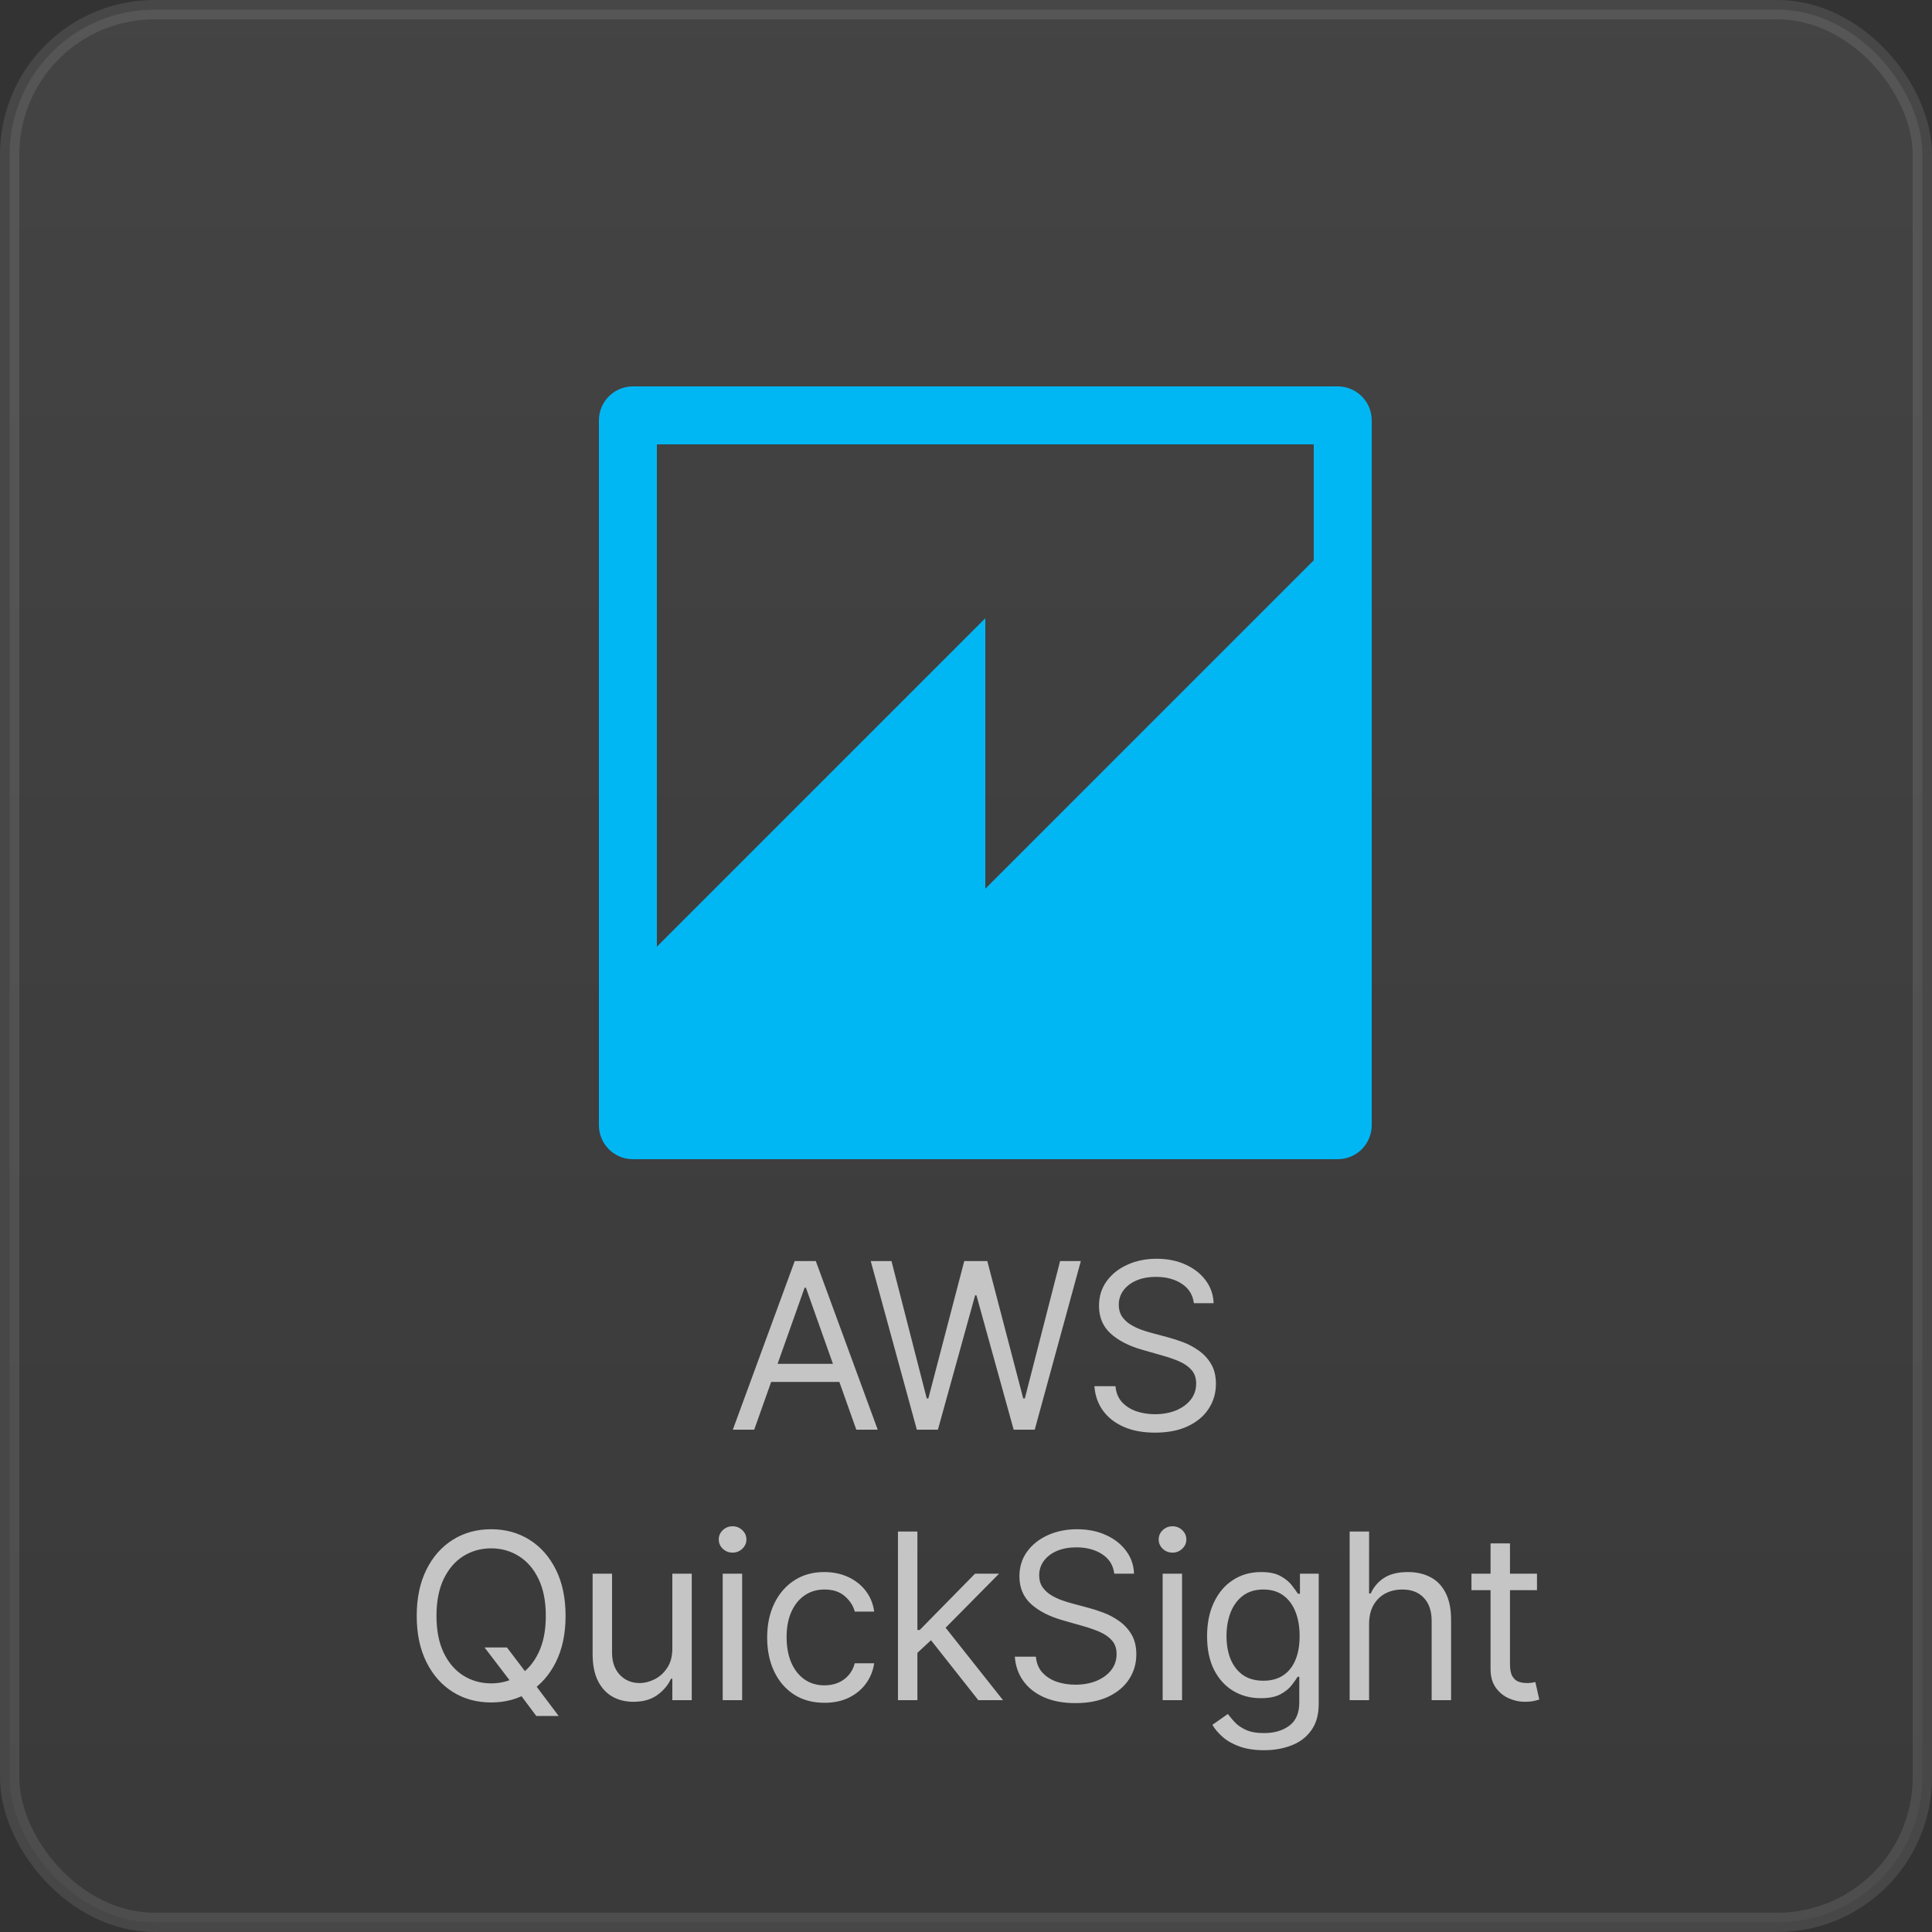
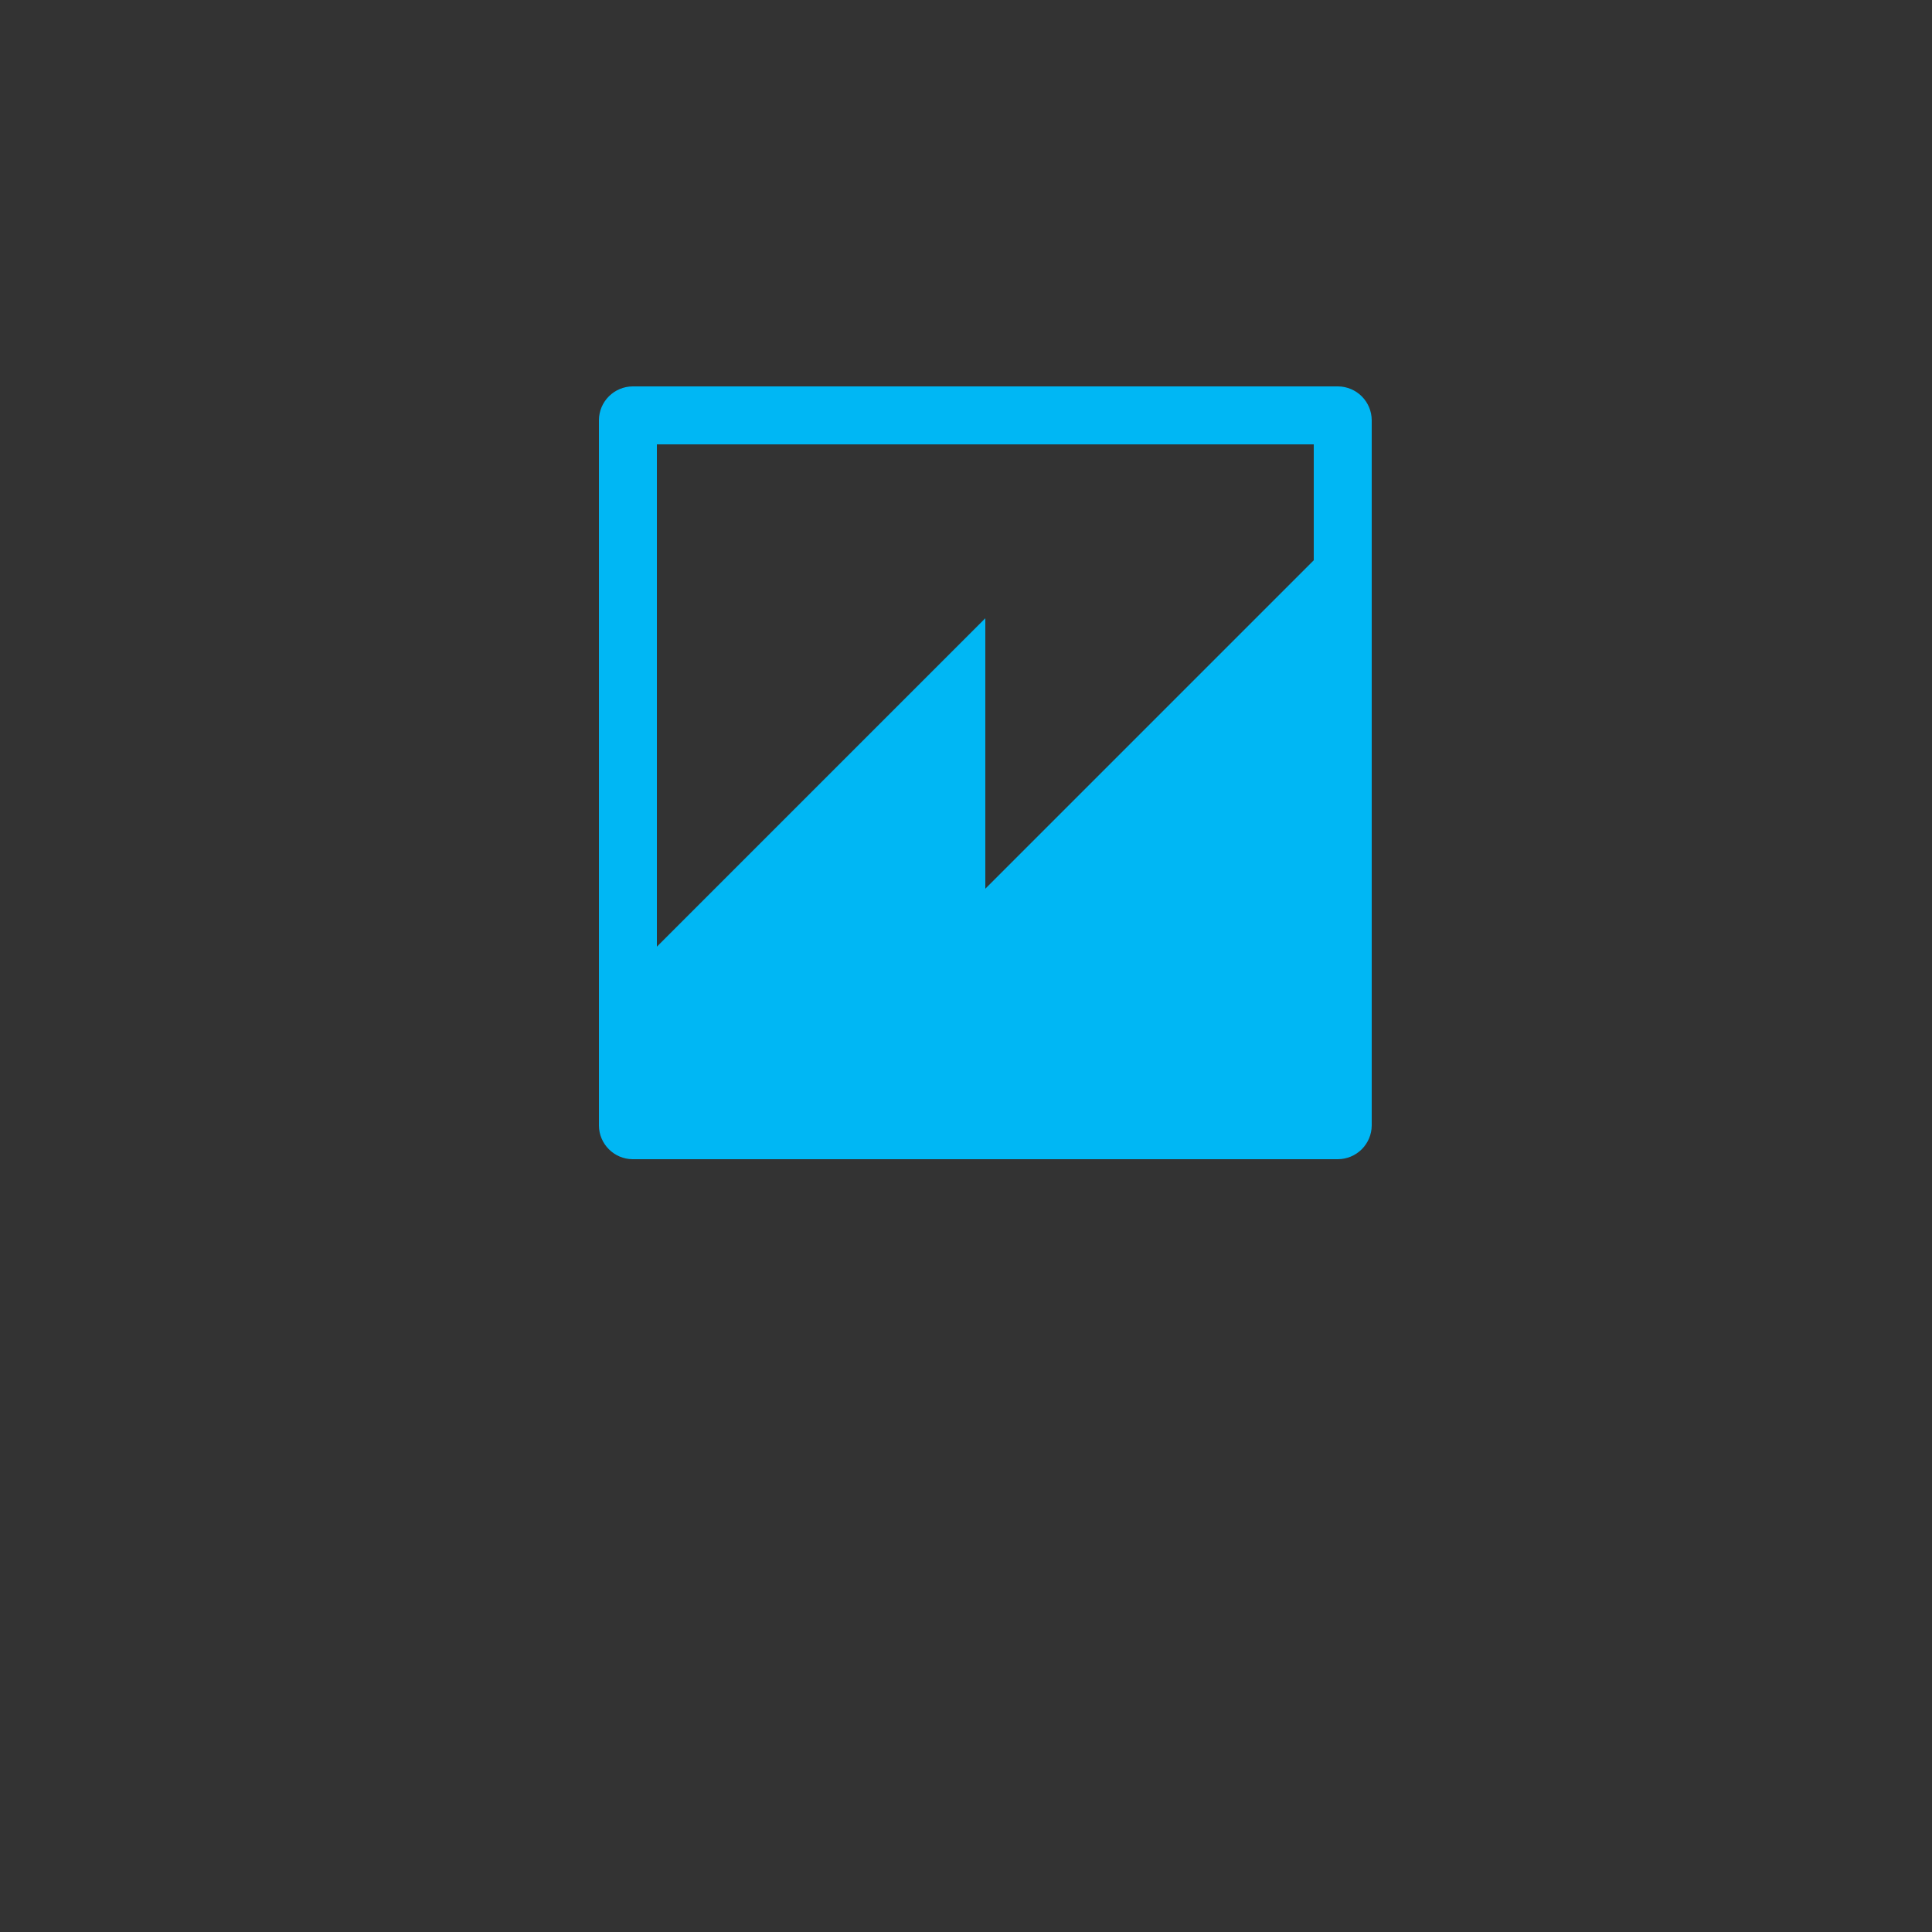
<svg xmlns="http://www.w3.org/2000/svg" width="100" height="100" viewBox="0 0 100 100" fill="none">
  <rect x="0" y="0" width="100" height="100" fill="#333333" stroke="none" />
-   <rect opacity="0.1" x="0.5" y="0.5" width="99" height="99" rx="7.5" fill="url(#paint0_linear_119_7040)" stroke="white" />
  <path fill-rule="evenodd" clip-rule="evenodd" d="M68 29L51 46V32L34 49V23H68M32.746 20C32.284 20.003 31.843 20.188 31.516 20.514C31.189 20.84 31.004 21.281 31 21.743V58.253C31.004 59.213 31.787 59.995 32.743 60H69.253C69.715 59.997 70.156 59.812 70.483 59.487C70.81 59.161 70.996 58.719 71 58.258V21.746C70.997 21.285 70.812 20.843 70.486 20.516C70.16 20.19 69.719 20.004 69.257 20H32.746Z" fill="#00B7F4" />
-   <path opacity="0.7" d="M39.038 74H37.931L41.135 65.273H42.226L45.431 74H44.322L41.715 66.653H41.646L39.038 74ZM39.447 70.591H43.913V71.528H39.447V70.591ZM47.455 74L45.069 65.273H46.143L47.967 72.381H48.052L49.91 65.273H51.103L52.961 72.381H53.046L54.87 65.273H55.944L53.558 74H52.467L50.541 67.046H50.472L48.546 74H47.455ZM61.794 67.454C61.742 67.023 61.535 66.688 61.171 66.449C60.808 66.21 60.362 66.091 59.833 66.091C59.447 66.091 59.109 66.153 58.819 66.278C58.532 66.403 58.308 66.575 58.146 66.794C57.987 67.013 57.907 67.261 57.907 67.54C57.907 67.773 57.963 67.973 58.073 68.141C58.187 68.305 58.332 68.443 58.508 68.554C58.684 68.662 58.869 68.751 59.062 68.822C59.255 68.891 59.433 68.946 59.595 68.989L60.481 69.227C60.708 69.287 60.961 69.369 61.24 69.474C61.521 69.579 61.789 69.723 62.045 69.905C62.303 70.084 62.517 70.314 62.684 70.595C62.852 70.876 62.936 71.222 62.936 71.631C62.936 72.102 62.812 72.528 62.565 72.909C62.321 73.29 61.963 73.592 61.491 73.817C61.022 74.041 60.453 74.153 59.782 74.153C59.157 74.153 58.616 74.053 58.159 73.851C57.704 73.649 57.346 73.368 57.085 73.007C56.826 72.646 56.68 72.227 56.646 71.75H57.737C57.765 72.079 57.876 72.352 58.069 72.568C58.265 72.781 58.512 72.94 58.811 73.046C59.112 73.148 59.436 73.199 59.782 73.199C60.186 73.199 60.548 73.133 60.869 73.003C61.19 72.869 61.444 72.685 61.632 72.449C61.819 72.21 61.913 71.932 61.913 71.614C61.913 71.324 61.832 71.088 61.67 70.906C61.508 70.724 61.295 70.577 61.031 70.463C60.767 70.349 60.481 70.25 60.174 70.165L59.1 69.858C58.419 69.662 57.879 69.382 57.481 69.019C57.083 68.655 56.884 68.179 56.884 67.591C56.884 67.102 57.017 66.676 57.281 66.312C57.548 65.946 57.906 65.662 58.355 65.46C58.806 65.256 59.311 65.153 59.867 65.153C60.43 65.153 60.93 65.254 61.367 65.456C61.805 65.655 62.151 65.928 62.407 66.274C62.666 66.621 62.802 67.014 62.816 67.454H61.794ZM25.081 85.273H26.24L27.211 86.551L27.467 86.892L28.916 88.818H27.757L26.802 87.54L26.564 87.216L25.081 85.273ZM29.274 83.636C29.274 84.557 29.108 85.352 28.775 86.023C28.443 86.693 27.987 87.21 27.407 87.574C26.828 87.938 26.166 88.119 25.422 88.119C24.677 88.119 24.015 87.938 23.436 87.574C22.856 87.21 22.4 86.693 22.068 86.023C21.735 85.352 21.569 84.557 21.569 83.636C21.569 82.716 21.735 81.921 22.068 81.25C22.4 80.579 22.856 80.062 23.436 79.699C24.015 79.335 24.677 79.153 25.422 79.153C26.166 79.153 26.828 79.335 27.407 79.699C27.987 80.062 28.443 80.579 28.775 81.25C29.108 81.921 29.274 82.716 29.274 83.636ZM28.251 83.636C28.251 82.881 28.125 82.243 27.872 81.723C27.622 81.203 27.282 80.81 26.853 80.543C26.427 80.276 25.95 80.142 25.422 80.142C24.893 80.142 24.415 80.276 23.985 80.543C23.559 80.81 23.22 81.203 22.967 81.723C22.717 82.243 22.592 82.881 22.592 83.636C22.592 84.392 22.717 85.03 22.967 85.55C23.22 86.07 23.559 86.463 23.985 86.73C24.415 86.997 24.893 87.131 25.422 87.131C25.95 87.131 26.427 86.997 26.853 86.73C27.282 86.463 27.622 86.07 27.872 85.55C28.125 85.03 28.251 84.392 28.251 83.636ZM34.8 85.324V81.454H35.805V88H34.8V86.892H34.731C34.578 87.224 34.339 87.507 34.015 87.74C33.692 87.97 33.282 88.085 32.788 88.085C32.379 88.085 32.015 87.996 31.697 87.817C31.379 87.635 31.129 87.362 30.947 86.999C30.765 86.632 30.674 86.171 30.674 85.614V81.454H31.68V85.546C31.68 86.023 31.814 86.403 32.081 86.688C32.351 86.972 32.694 87.114 33.112 87.114C33.362 87.114 33.616 87.05 33.875 86.922C34.136 86.794 34.355 86.598 34.531 86.334C34.71 86.07 34.8 85.733 34.8 85.324ZM37.407 88V81.454H38.413V88H37.407ZM37.919 80.364C37.722 80.364 37.553 80.297 37.411 80.163C37.272 80.03 37.203 79.869 37.203 79.682C37.203 79.494 37.272 79.334 37.411 79.2C37.553 79.067 37.722 79 37.919 79C38.115 79 38.282 79.067 38.421 79.2C38.563 79.334 38.634 79.494 38.634 79.682C38.634 79.869 38.563 80.03 38.421 80.163C38.282 80.297 38.115 80.364 37.919 80.364ZM42.674 88.136C42.06 88.136 41.532 87.992 41.089 87.702C40.645 87.412 40.305 87.013 40.066 86.504C39.827 85.996 39.708 85.415 39.708 84.761C39.708 84.097 39.83 83.51 40.075 83.001C40.322 82.49 40.665 82.091 41.106 81.804C41.549 81.514 42.066 81.369 42.657 81.369C43.117 81.369 43.532 81.454 43.901 81.625C44.27 81.796 44.573 82.034 44.809 82.341C45.045 82.648 45.191 83.006 45.248 83.415H44.242C44.165 83.117 43.995 82.852 43.731 82.622C43.469 82.389 43.117 82.273 42.674 82.273C42.282 82.273 41.938 82.375 41.643 82.579C41.35 82.781 41.121 83.067 40.957 83.436C40.795 83.803 40.714 84.233 40.714 84.727C40.714 85.233 40.793 85.673 40.952 86.048C41.114 86.423 41.342 86.715 41.634 86.922C41.93 87.129 42.276 87.233 42.674 87.233C42.935 87.233 43.172 87.188 43.386 87.097C43.599 87.006 43.779 86.875 43.927 86.704C44.075 86.534 44.18 86.329 44.242 86.091H45.248C45.191 86.477 45.05 86.825 44.826 87.135C44.604 87.442 44.31 87.686 43.944 87.868C43.58 88.047 43.157 88.136 42.674 88.136ZM47.416 85.614L47.398 84.369H47.603L50.467 81.454H51.711L48.66 84.54H48.575L47.416 85.614ZM46.478 88V79.273H47.484V88H46.478ZM50.637 88L48.08 84.761L48.796 84.062L51.916 88H50.637ZM57.674 81.454C57.623 81.023 57.416 80.688 57.052 80.449C56.689 80.21 56.243 80.091 55.714 80.091C55.328 80.091 54.99 80.153 54.7 80.278C54.413 80.403 54.189 80.575 54.027 80.794C53.868 81.013 53.788 81.261 53.788 81.54C53.788 81.773 53.843 81.973 53.954 82.141C54.068 82.305 54.213 82.443 54.389 82.554C54.565 82.662 54.75 82.751 54.943 82.822C55.136 82.891 55.314 82.946 55.475 82.989L56.362 83.227C56.589 83.287 56.842 83.369 57.12 83.474C57.402 83.579 57.67 83.723 57.926 83.905C58.184 84.084 58.397 84.314 58.565 84.595C58.733 84.876 58.816 85.222 58.816 85.631C58.816 86.102 58.693 86.528 58.446 86.909C58.201 87.29 57.843 87.592 57.372 87.817C56.903 88.041 56.334 88.153 55.663 88.153C55.038 88.153 54.497 88.053 54.039 87.851C53.585 87.649 53.227 87.368 52.966 87.007C52.707 86.646 52.561 86.227 52.527 85.75H53.618C53.646 86.079 53.757 86.352 53.95 86.568C54.146 86.781 54.393 86.94 54.691 87.046C54.993 87.148 55.316 87.199 55.663 87.199C56.066 87.199 56.429 87.133 56.75 87.003C57.071 86.869 57.325 86.685 57.513 86.449C57.7 86.21 57.794 85.932 57.794 85.614C57.794 85.324 57.713 85.088 57.551 84.906C57.389 84.724 57.176 84.577 56.912 84.463C56.647 84.349 56.362 84.25 56.055 84.165L54.981 83.858C54.299 83.662 53.76 83.382 53.362 83.019C52.964 82.655 52.765 82.179 52.765 81.591C52.765 81.102 52.897 80.676 53.162 80.312C53.429 79.946 53.787 79.662 54.236 79.46C54.687 79.256 55.191 79.153 55.748 79.153C56.311 79.153 56.811 79.254 57.248 79.456C57.686 79.655 58.032 79.928 58.288 80.274C58.547 80.621 58.683 81.014 58.697 81.454H57.674ZM60.178 88V81.454H61.183V88H60.178ZM60.689 80.364C60.493 80.364 60.324 80.297 60.182 80.163C60.043 80.03 59.973 79.869 59.973 79.682C59.973 79.494 60.043 79.334 60.182 79.2C60.324 79.067 60.493 79 60.689 79C60.885 79 61.053 79.067 61.192 79.2C61.334 79.334 61.405 79.494 61.405 79.682C61.405 79.869 61.334 80.03 61.192 80.163C61.053 80.297 60.885 80.364 60.689 80.364ZM65.427 90.591C64.942 90.591 64.524 90.528 64.174 90.403C63.825 90.281 63.534 90.119 63.301 89.918C63.071 89.719 62.888 89.506 62.751 89.278L63.552 88.716C63.643 88.835 63.758 88.972 63.898 89.125C64.037 89.281 64.227 89.416 64.469 89.53C64.713 89.646 65.032 89.704 65.427 89.704C65.956 89.704 66.392 89.577 66.736 89.321C67.079 89.065 67.251 88.665 67.251 88.119V86.79H67.166C67.092 86.909 66.987 87.057 66.851 87.233C66.717 87.406 66.524 87.561 66.271 87.697C66.021 87.831 65.683 87.898 65.257 87.898C64.728 87.898 64.254 87.773 63.834 87.523C63.416 87.273 63.085 86.909 62.841 86.432C62.599 85.954 62.478 85.375 62.478 84.693C62.478 84.023 62.596 83.439 62.832 82.942C63.068 82.442 63.396 82.055 63.816 81.783C64.237 81.507 64.723 81.369 65.274 81.369C65.7 81.369 66.038 81.44 66.288 81.582C66.541 81.722 66.734 81.881 66.868 82.06C67.004 82.236 67.109 82.381 67.183 82.494H67.285V81.454H68.257V88.188C68.257 88.75 68.129 89.207 67.873 89.56C67.621 89.915 67.28 90.175 66.851 90.34C66.424 90.507 65.95 90.591 65.427 90.591ZM65.393 86.994C65.797 86.994 66.138 86.902 66.416 86.717C66.694 86.533 66.906 86.267 67.051 85.921C67.196 85.574 67.268 85.159 67.268 84.676C67.268 84.204 67.197 83.788 67.055 83.428C66.913 83.067 66.703 82.784 66.424 82.579C66.146 82.375 65.802 82.273 65.393 82.273C64.967 82.273 64.612 82.381 64.328 82.597C64.047 82.812 63.835 83.102 63.693 83.466C63.554 83.829 63.484 84.233 63.484 84.676C63.484 85.131 63.555 85.533 63.697 85.882C63.842 86.229 64.055 86.501 64.336 86.7C64.621 86.896 64.973 86.994 65.393 86.994ZM70.864 84.062V88H69.858V79.273H70.864V82.477H70.949C71.102 82.139 71.332 81.871 71.639 81.672C71.949 81.47 72.361 81.369 72.875 81.369C73.321 81.369 73.712 81.459 74.047 81.638C74.382 81.814 74.642 82.085 74.827 82.452C75.014 82.815 75.108 83.278 75.108 83.841V88H74.102V83.909C74.102 83.389 73.967 82.987 73.697 82.703C73.43 82.416 73.059 82.273 72.585 82.273C72.255 82.273 71.96 82.342 71.699 82.481C71.44 82.621 71.236 82.824 71.085 83.091C70.937 83.358 70.864 83.682 70.864 84.062ZM79.554 81.454V82.307H76.162V81.454H79.554ZM77.151 79.886H78.156V86.125C78.156 86.409 78.198 86.622 78.28 86.764C78.365 86.903 78.473 86.997 78.604 87.046C78.737 87.091 78.878 87.114 79.026 87.114C79.137 87.114 79.228 87.108 79.299 87.097C79.37 87.082 79.426 87.071 79.469 87.062L79.674 87.966C79.605 87.992 79.51 88.017 79.388 88.043C79.266 88.071 79.111 88.085 78.924 88.085C78.639 88.085 78.361 88.024 78.088 87.902C77.818 87.78 77.594 87.594 77.415 87.344C77.239 87.094 77.151 86.778 77.151 86.398V79.886Z" fill="white" />
  <defs>
    <linearGradient id="paint0_linear_119_7040" x1="50" y1="0" x2="50" y2="100" gradientUnits="userSpaceOnUse">
      <stop stop-color="#D9D9D9" />
      <stop offset="1" stop-color="#737373" />
    </linearGradient>
  </defs>
</svg>